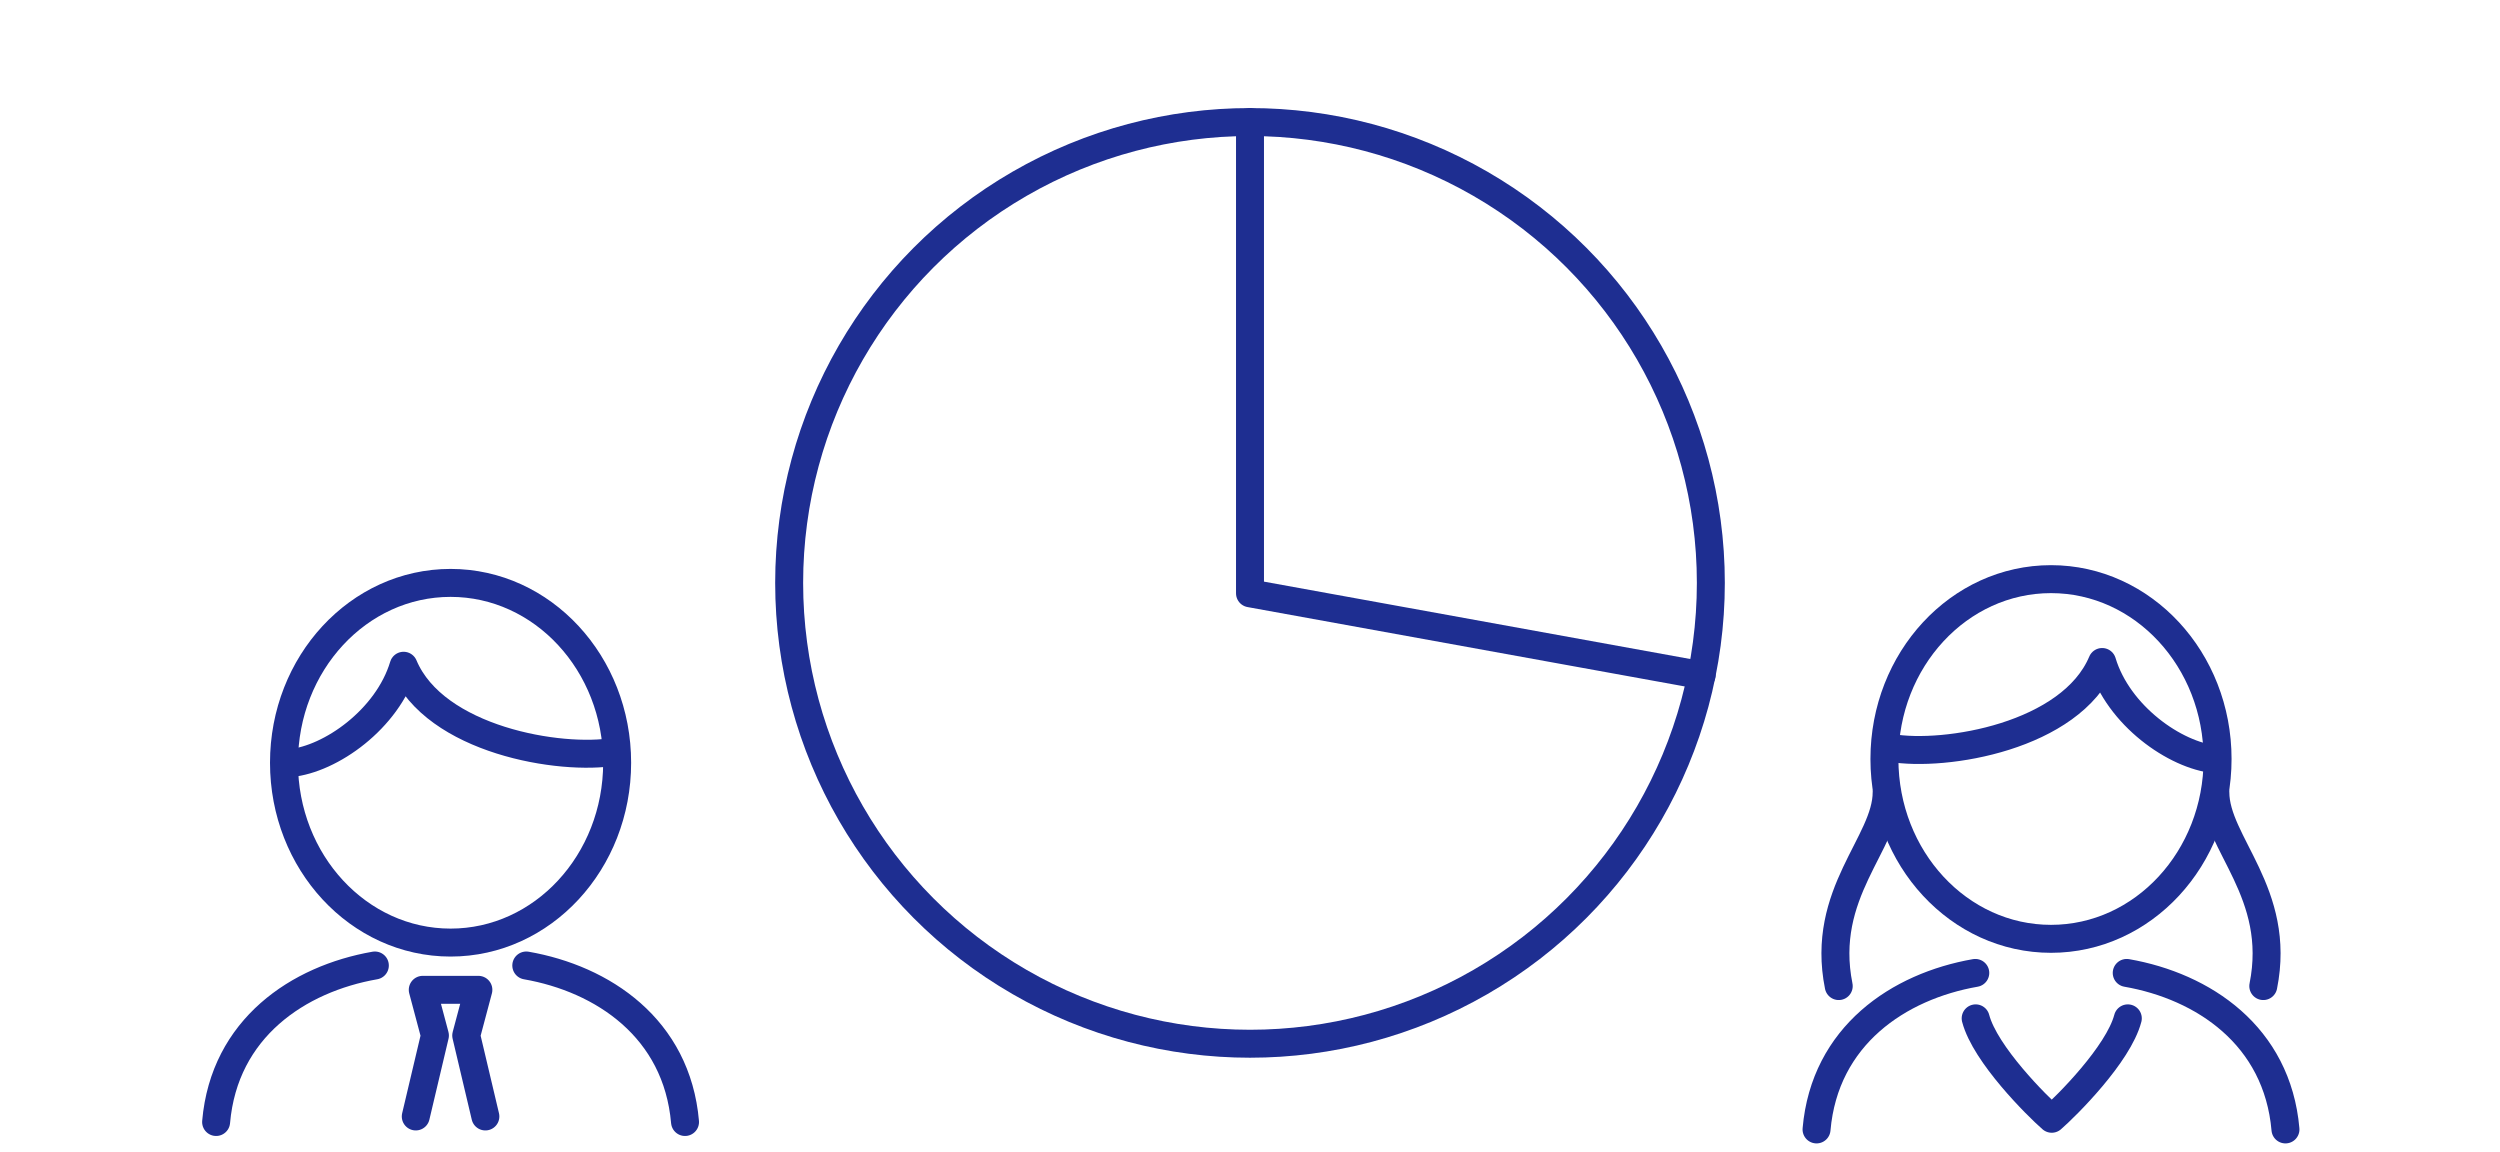
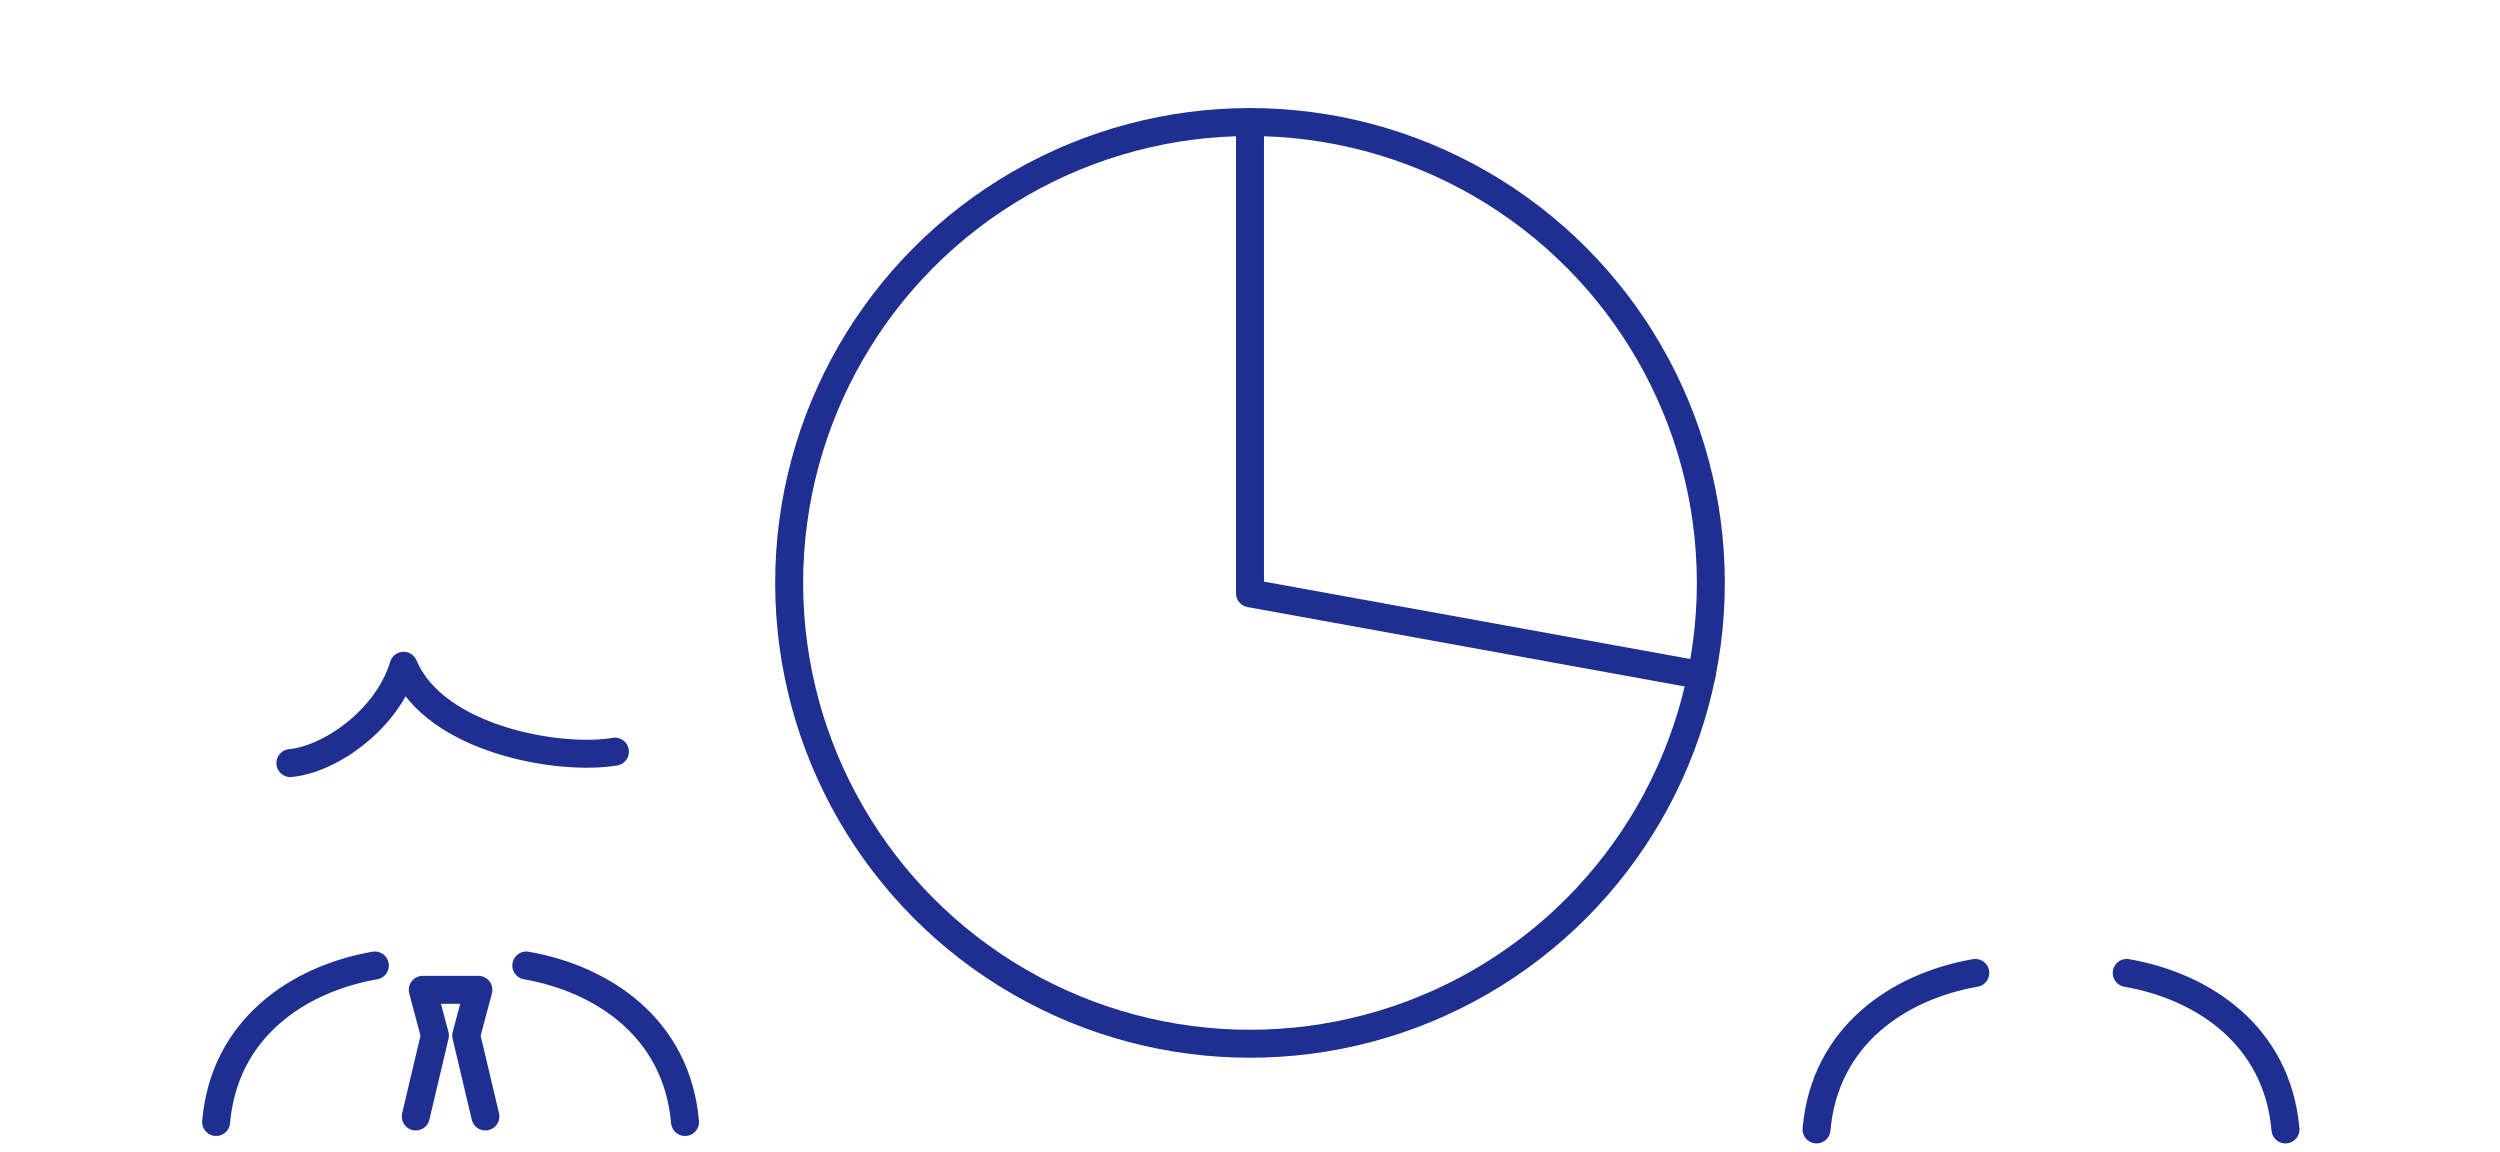
<svg xmlns="http://www.w3.org/2000/svg" id="uuid-7029502a-75d7-4ee7-bbfe-202b8674d783" data-name="レイヤー 2" width="447" height="206">
  <defs>
    <style>.uuid-b8debeb6-188f-43bd-906a-6a140e85b3f9{fill:none;stroke:#1e2e91;stroke-linecap:round;stroke-linejoin:round;stroke-width:5px}</style>
  </defs>
  <g id="uuid-ae05a0f4-a434-4eb8-a08c-43e1085177bc" data-name="レイヤー 1">
-     <path fill="none" d="M0 0h447v206H0z" />
-     <ellipse class="uuid-b8debeb6-188f-43bd-906a-6a140e85b3f9" cx="80.562" cy="136.378" rx="29.784" ry="32.156" />
    <path class="uuid-b8debeb6-188f-43bd-906a-6a140e85b3f9" d="M51.922 136.44c7.162-.683 17.366-7.836 20.241-17.403 5.6 13.307 28.085 17.04 37.784 15.356M67.024 172.63c-13.67 2.39-26.923 11.184-28.383 27.983m48.144-.99l-3.424-14.476 2.173-8.167H75.59l2.174 8.167-3.425 14.476M94.1 172.63c13.67 2.39 26.923 11.184 28.383 27.983M353.18 173.96c-13.67 2.39-26.923 11.183-28.383 27.982m55.46-27.982c13.67 2.39 26.923 11.183 28.383 27.982" />
-     <ellipse class="uuid-b8debeb6-188f-43bd-906a-6a140e85b3f9" cx="366.719" cy="135.707" rx="29.784" ry="32.156" />
-     <path class="uuid-b8debeb6-188f-43bd-906a-6a140e85b3f9" d="M396.104 135.769c-7.162-.683-17.367-7.836-20.241-17.403-5.6 13.307-28.086 17.04-37.785 15.356m-.744 7.928c0 9.083-11.918 18-8.57 34.66m67.339-34.66c0 9.083 11.918 18 8.571 34.66m-24.222 5.772c-1.693 6.43-10.977 15.675-13.603 17.953-2.625-2.278-11.91-11.522-13.603-17.953" />
    <circle class="uuid-b8debeb6-188f-43bd-906a-6a140e85b3f9" cx="223.5" cy="104.222" r="82.399" />
    <path class="uuid-b8debeb6-188f-43bd-906a-6a140e85b3f9" d="M223.5 21.823v84.26l80.742 14.658" />
  </g>
</svg>